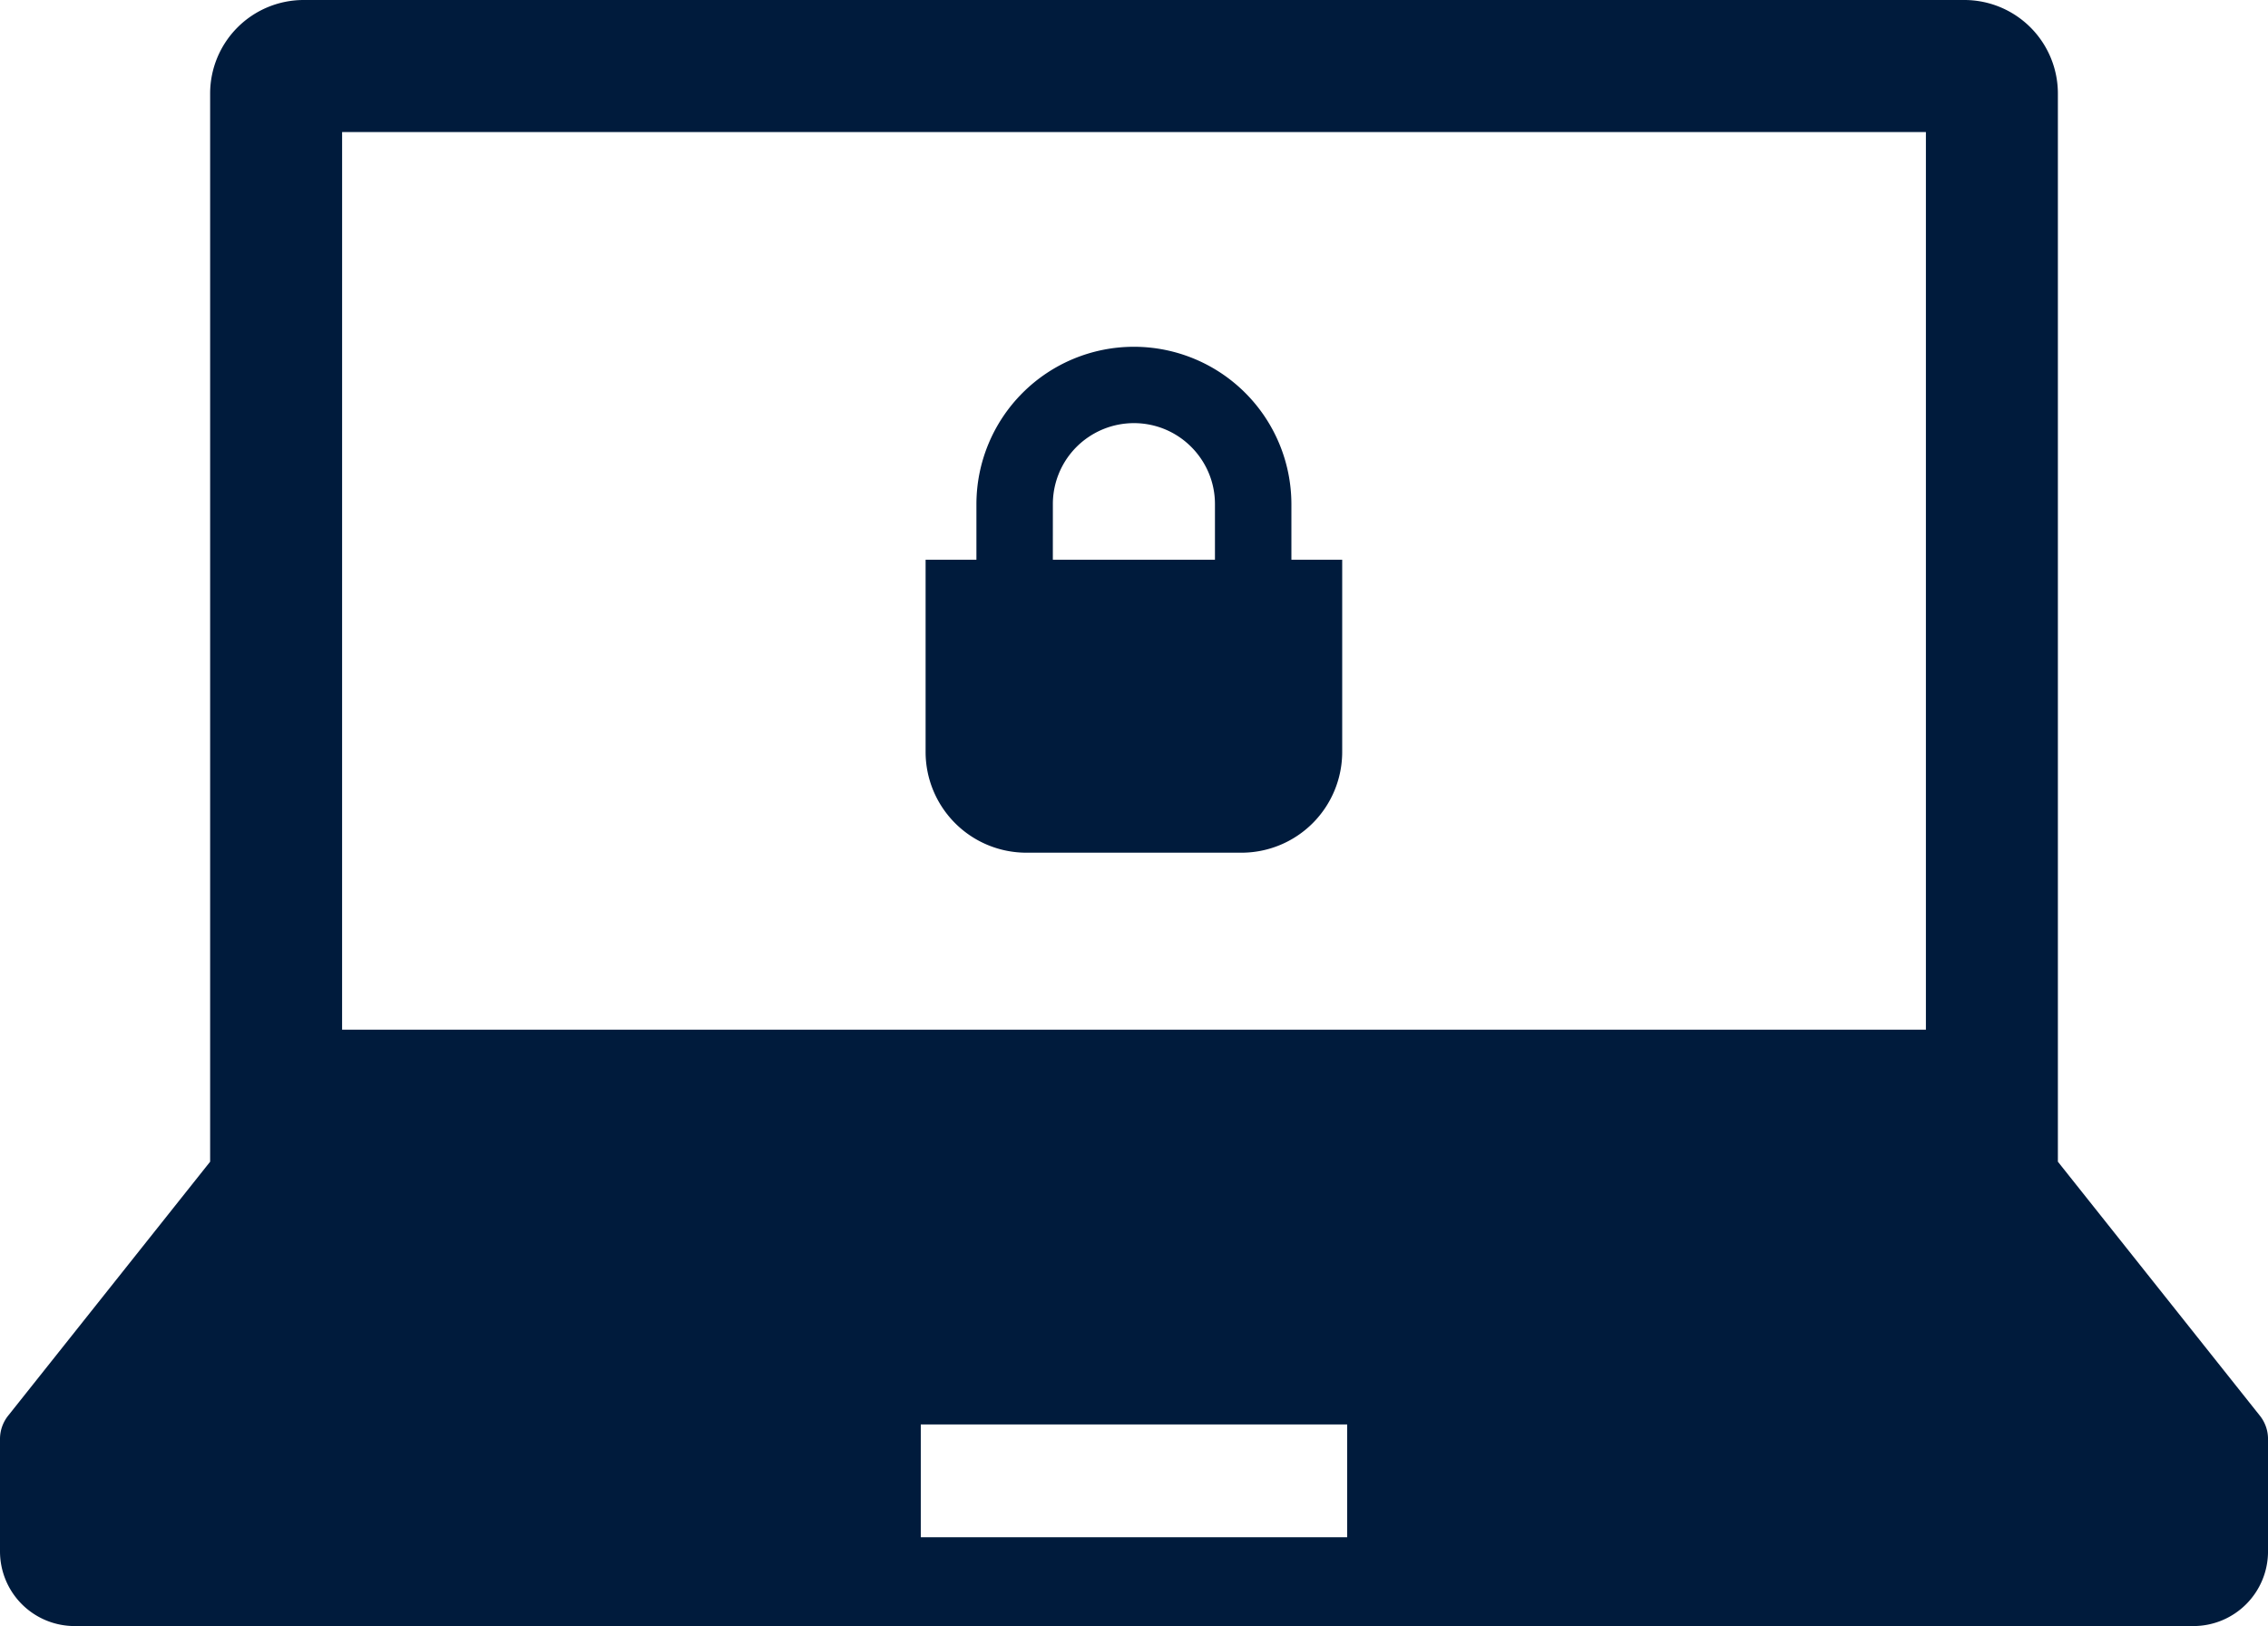
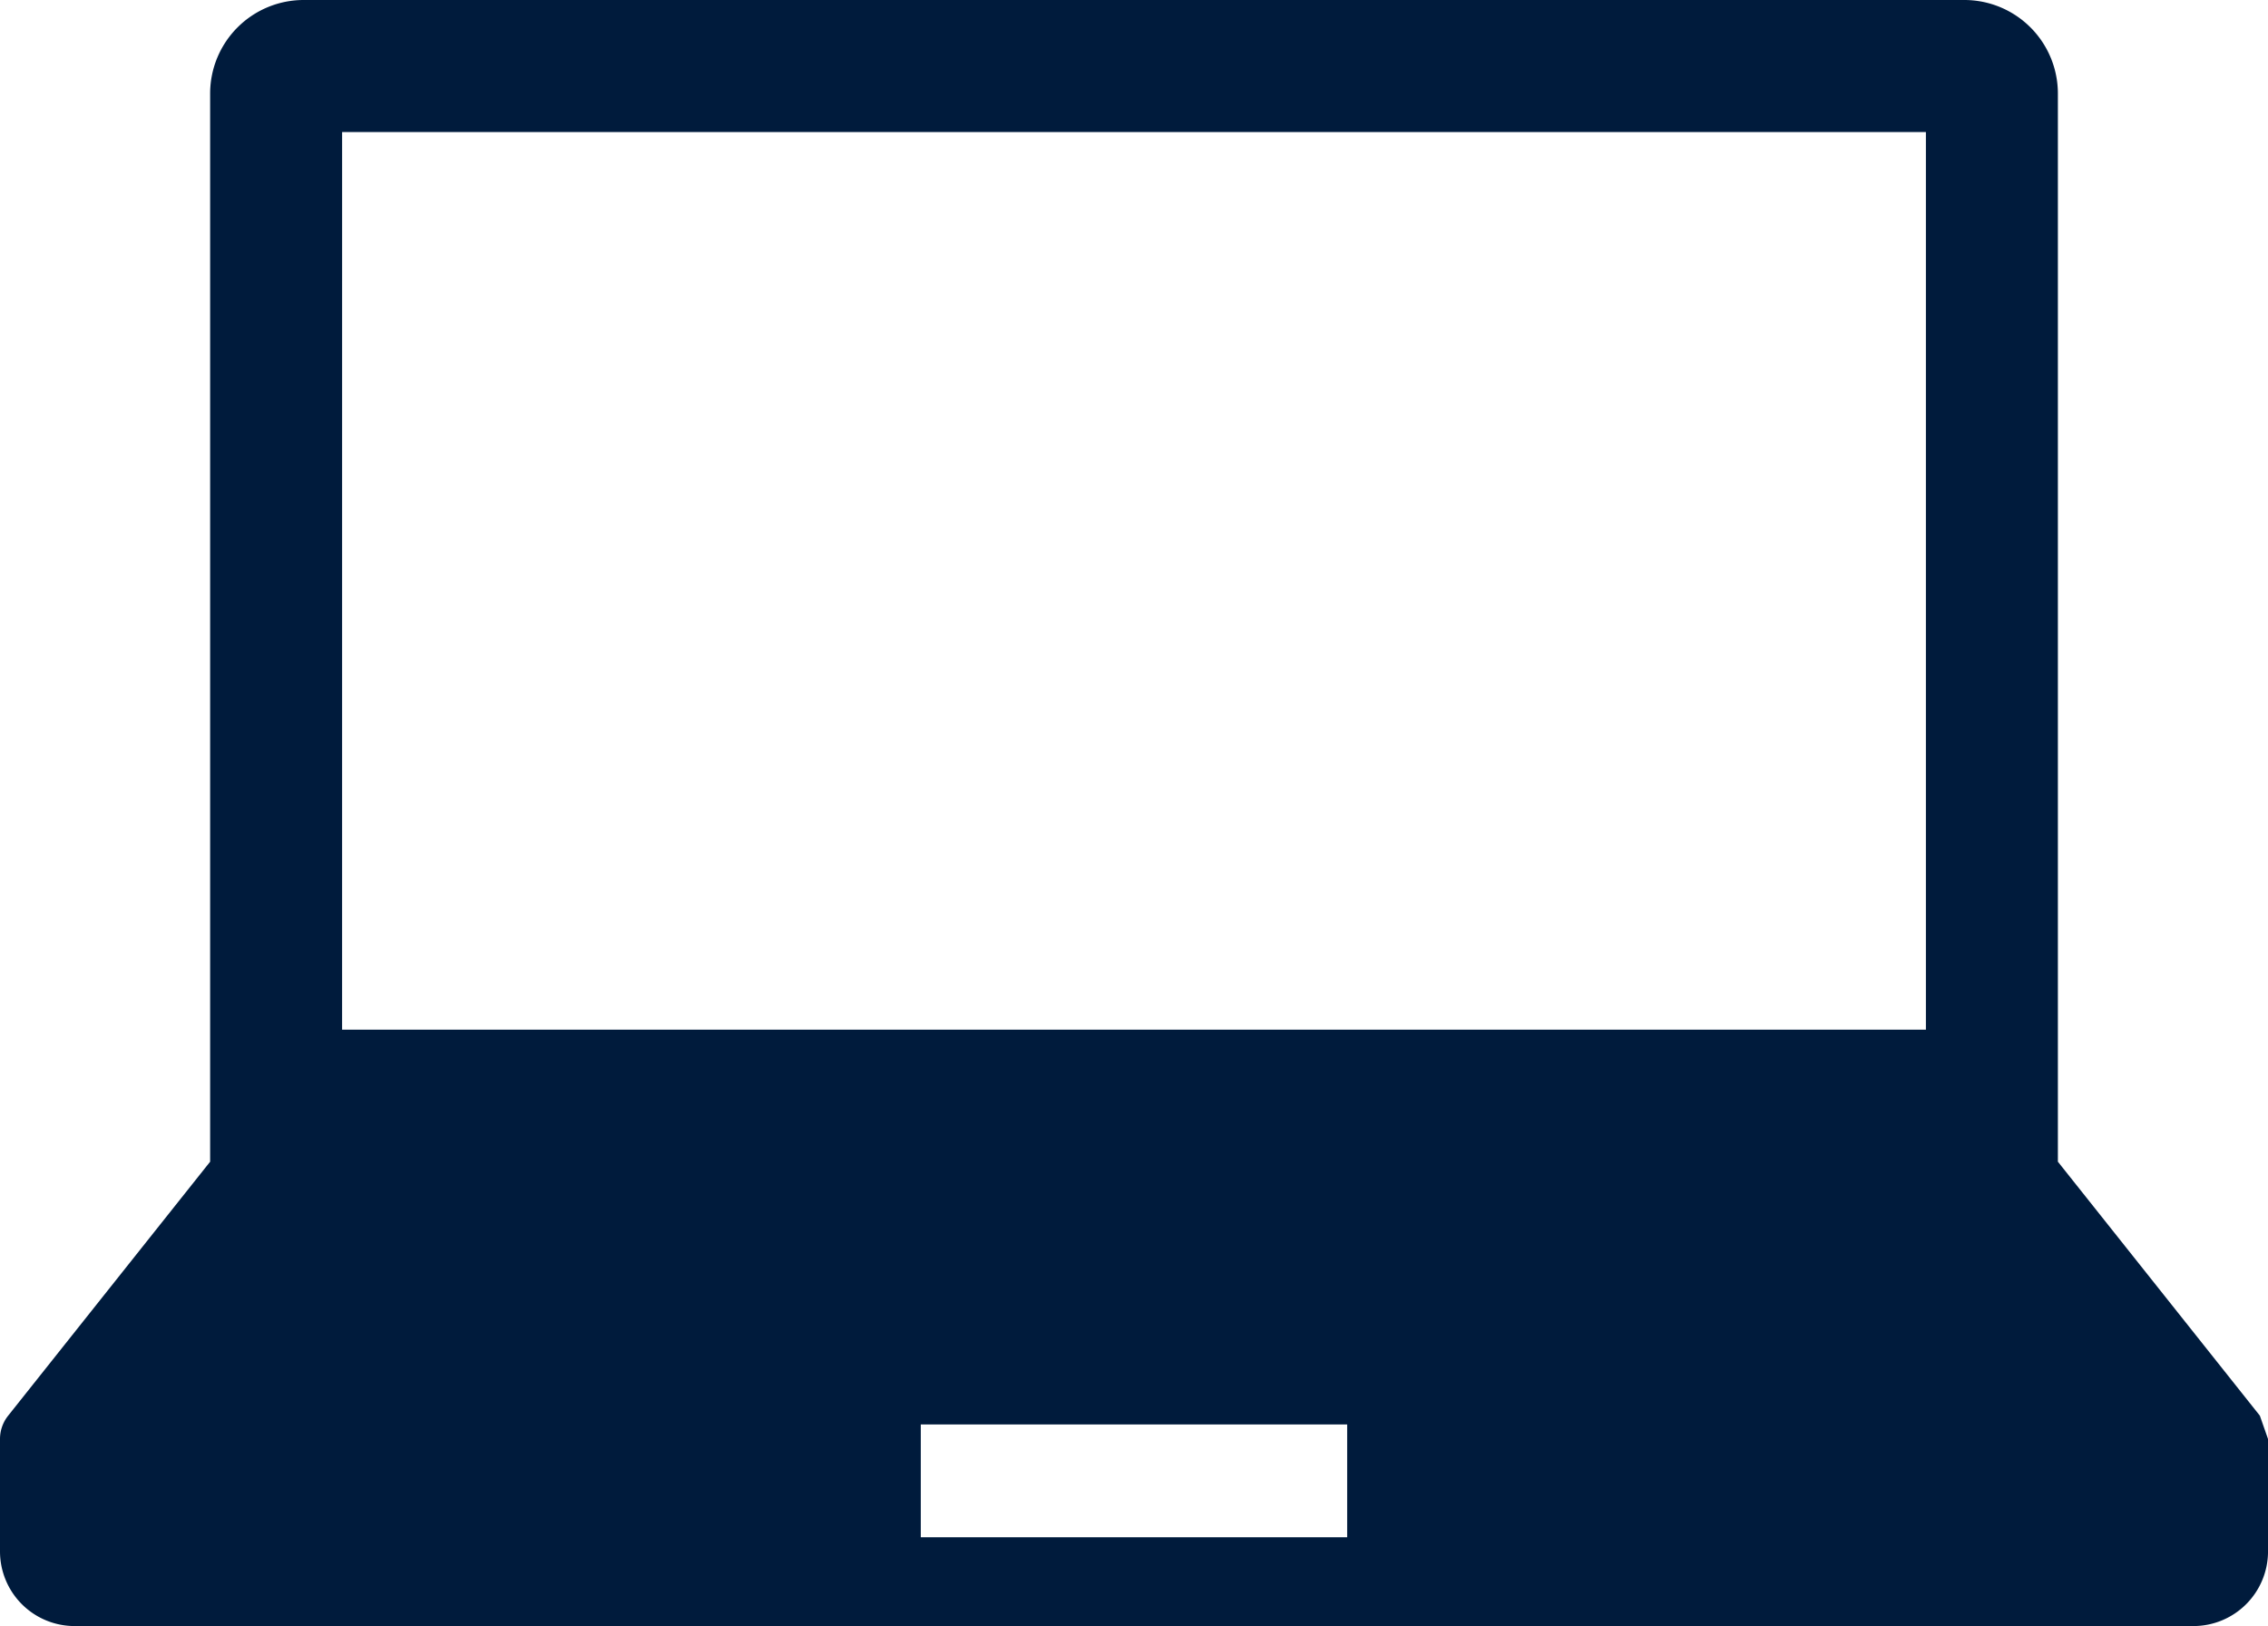
<svg xmlns="http://www.w3.org/2000/svg" id="セキュアPC" width="111.168" height="79.688" viewBox="0 0 111.168 79.688">
-   <path id="Path_20253" data-name="Path 20253" d="M110.769,141.871l-9.9-12.447V77.079a4.586,4.586,0,0,0-4.585-4.586h-81.4A4.585,4.585,0,0,0,10.3,77.079v52.345L.4,141.871a1.831,1.831,0,0,0-.4,1.143v5.509a3.658,3.658,0,0,0,3.659,3.658H107.51a3.658,3.658,0,0,0,3.659-3.658v-5.509A1.829,1.829,0,0,0,110.769,141.871Zm-94-62.907H94.4v43.991H16.768ZM66.033,147.83h-20.9V142.3h20.9Z" transform="translate(0 -72.493)" fill="#001b3c" />
-   <path id="Path_20254" data-name="Path 20254" d="M226.9,158.484a7.719,7.719,0,0,0-15.439,0V161.2h-2.491v9.419a4.94,4.94,0,0,0,4.942,4.939h10.538a4.939,4.939,0,0,0,4.94-4.939V161.2H226.9Zm-11.692,0a3.964,3.964,0,0,1,1.753-3.3,3.981,3.981,0,0,1,3.765-.366,3.985,3.985,0,0,1,1.75,1.443,3.938,3.938,0,0,1,.677,2.219V161.2h-7.946Z" transform="translate(-163.601 -133.77)" fill="#001b3c" />
+   <path id="Path_20253" data-name="Path 20253" d="M110.769,141.871l-9.9-12.447V77.079a4.586,4.586,0,0,0-4.585-4.586h-81.4A4.585,4.585,0,0,0,10.3,77.079v52.345L.4,141.871a1.831,1.831,0,0,0-.4,1.143v5.509a3.658,3.658,0,0,0,3.659,3.658H107.51a3.658,3.658,0,0,0,3.659-3.658v-5.509Zm-94-62.907H94.4v43.991H16.768ZM66.033,147.83h-20.9V142.3h20.9Z" transform="translate(0 -72.493)" fill="#001b3c" />
</svg>